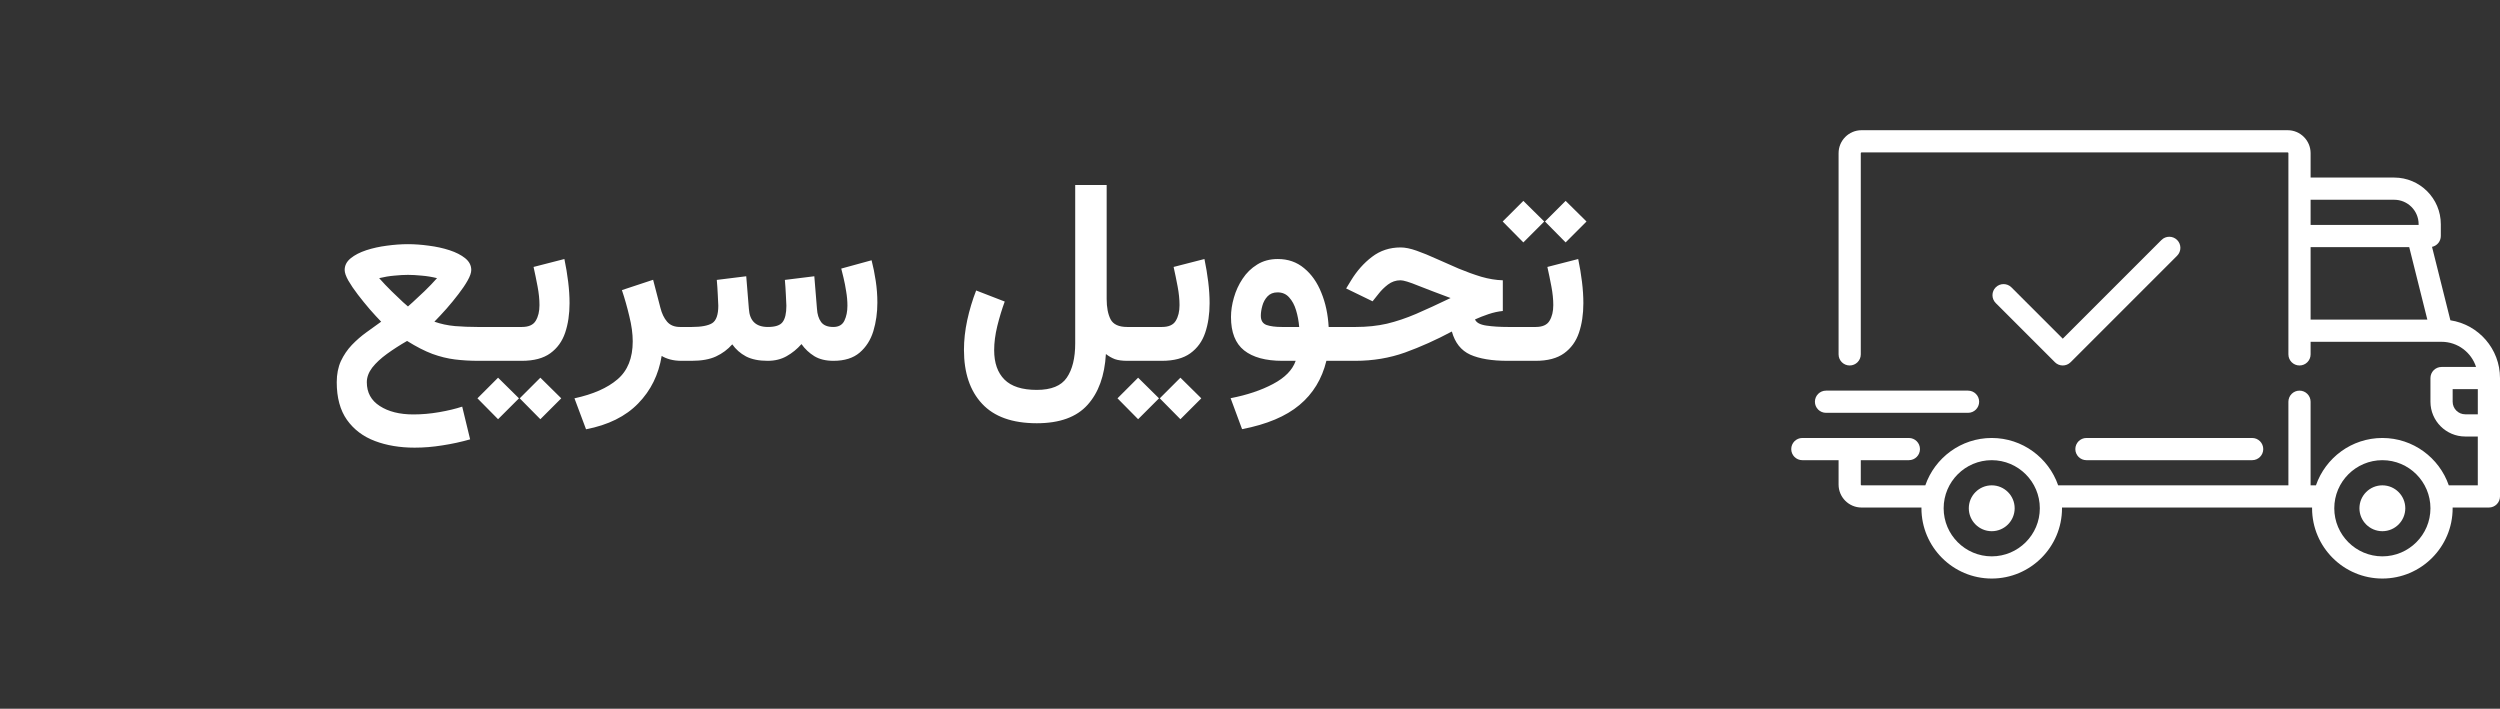
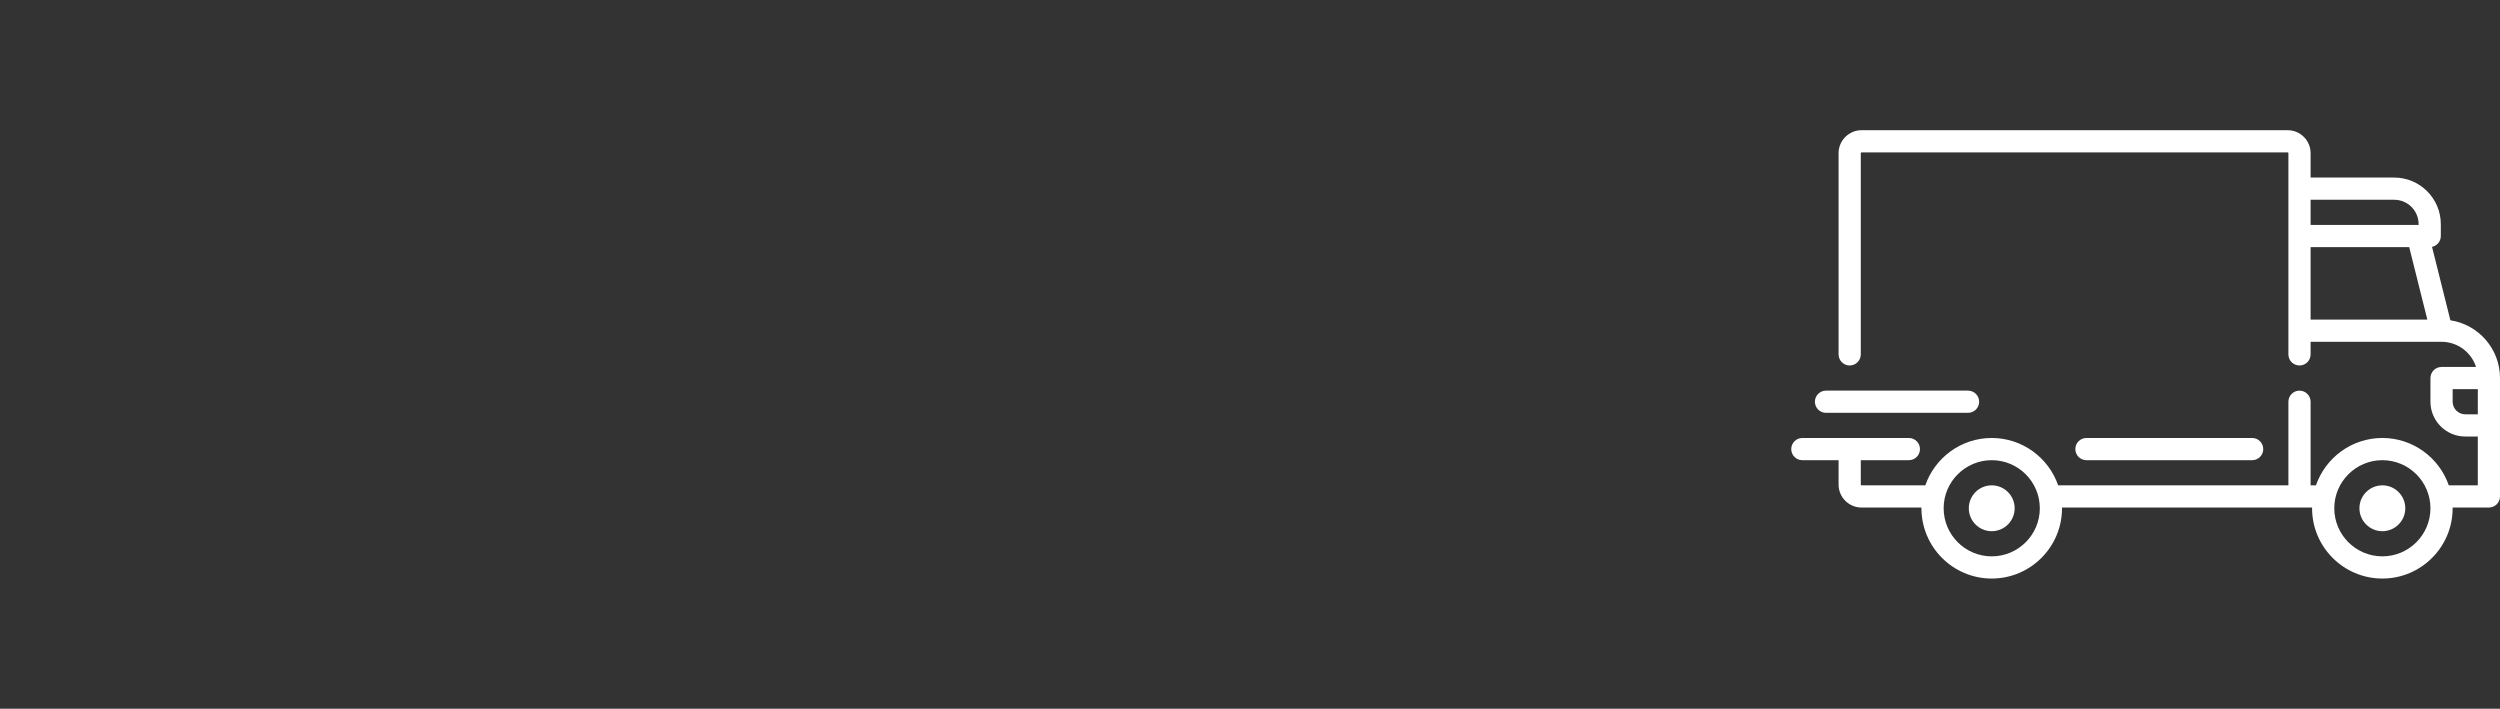
<svg xmlns="http://www.w3.org/2000/svg" width="194" height="55" viewBox="0 0 194 55" fill="none">
  <rect x="0" y="0" width="194" height="55" fill="#333333" stroke="none" />
-   <path d="M29.578 24.963C29.318 24.696 29.025 24.377 28.699 24.006C28.38 23.635 28.071 23.254 27.771 22.863C27.472 22.473 27.225 22.108 27.029 21.77C26.84 21.431 26.746 21.158 26.746 20.949C26.746 20.598 26.902 20.295 27.215 20.041C27.527 19.787 27.931 19.579 28.426 19.416C28.927 19.253 29.461 19.136 30.027 19.064C30.6 18.986 31.144 18.947 31.658 18.947C32.166 18.947 32.703 18.986 33.27 19.064C33.842 19.136 34.38 19.253 34.881 19.416C35.382 19.579 35.789 19.787 36.102 20.041C36.414 20.295 36.57 20.598 36.57 20.949C36.57 21.164 36.476 21.438 36.287 21.77C36.105 22.095 35.867 22.447 35.574 22.824C35.288 23.202 34.978 23.579 34.647 23.957C34.315 24.328 34.002 24.663 33.709 24.963C34.204 25.139 34.738 25.253 35.31 25.305C35.883 25.35 36.466 25.373 37.059 25.373H37.713V28H37.127C36.482 28 35.874 27.964 35.301 27.893C34.728 27.821 34.145 27.678 33.553 27.463C32.96 27.241 32.306 26.906 31.59 26.457C31.023 26.783 30.503 27.118 30.027 27.463C29.552 27.808 29.171 28.163 28.885 28.527C28.605 28.898 28.465 29.276 28.465 29.66C28.465 30.461 28.8 31.076 29.471 31.506C30.141 31.942 31.01 32.16 32.078 32.16C32.736 32.16 33.403 32.102 34.08 31.984C34.757 31.867 35.353 31.724 35.867 31.555L36.482 34.094C35.773 34.296 35.053 34.452 34.324 34.562C33.602 34.68 32.885 34.738 32.176 34.738C31.03 34.738 30.001 34.566 29.09 34.221C28.178 33.876 27.456 33.329 26.922 32.58C26.395 31.831 26.131 30.858 26.131 29.66C26.131 29.042 26.238 28.495 26.453 28.02C26.674 27.551 26.958 27.134 27.303 26.77C27.654 26.405 28.029 26.079 28.426 25.793C28.829 25.5 29.213 25.223 29.578 24.963ZM31.658 21.33C31.346 21.33 30.994 21.35 30.604 21.389C30.219 21.421 29.826 21.486 29.422 21.584C29.721 21.922 30.044 22.261 30.389 22.6C30.734 22.938 31.03 23.221 31.277 23.449C31.531 23.671 31.658 23.781 31.658 23.781C31.658 23.781 31.782 23.671 32.029 23.449C32.283 23.221 32.586 22.938 32.938 22.6C33.289 22.261 33.615 21.922 33.914 21.584C33.517 21.486 33.12 21.421 32.723 21.389C32.332 21.35 31.977 21.33 31.658 21.33ZM37.322 25.373H40.496C41.023 25.373 41.382 25.213 41.57 24.895C41.766 24.576 41.863 24.169 41.863 23.674C41.863 23.231 41.815 22.753 41.717 22.238C41.619 21.717 41.515 21.21 41.404 20.715L43.797 20.1C43.921 20.692 44.018 21.281 44.09 21.867C44.161 22.447 44.197 23 44.197 23.527C44.197 24.38 44.083 25.145 43.855 25.822C43.628 26.493 43.243 27.023 42.703 27.414C42.163 27.805 41.427 28 40.496 28H37.322V25.373ZM41.932 29.309L43.553 30.91L41.932 32.531L40.33 30.91L41.932 29.309ZM38.65 29.309L40.272 30.91L38.65 32.531L37.049 30.91L38.65 29.309ZM52.879 28C52.56 28 52.267 27.964 52 27.893C51.74 27.821 51.522 27.73 51.346 27.619C51.111 29.071 50.506 30.298 49.529 31.301C48.553 32.31 47.202 32.98 45.477 33.312L44.578 30.91C46.023 30.598 47.137 30.106 47.918 29.436C48.706 28.765 49.1 27.782 49.1 26.486C49.1 25.9 49.012 25.253 48.836 24.543C48.667 23.827 48.475 23.15 48.26 22.512L50.682 21.711L51.248 23.889C51.359 24.331 51.531 24.689 51.766 24.963C52 25.236 52.335 25.373 52.772 25.373H53.152V28H52.879ZM59.568 28C58.891 28 58.331 27.886 57.889 27.658C57.453 27.424 57.098 27.111 56.824 26.721C56.473 27.118 56.053 27.43 55.565 27.658C55.076 27.886 54.441 28 53.66 28H52.762V25.373H53.68C54.415 25.373 54.943 25.275 55.262 25.08C55.581 24.878 55.74 24.426 55.74 23.723C55.74 23.573 55.727 23.296 55.701 22.893C55.682 22.482 55.656 22.092 55.623 21.721L57.908 21.438L58.113 23.967C58.172 24.904 58.663 25.373 59.588 25.373C60.161 25.373 60.542 25.246 60.73 24.992C60.926 24.738 61.023 24.315 61.023 23.723C61.023 23.579 61.01 23.303 60.984 22.893C60.965 22.482 60.939 22.092 60.906 21.721L63.191 21.438L63.397 23.967C63.422 24.39 63.53 24.732 63.719 24.992C63.908 25.246 64.223 25.373 64.666 25.373C65.083 25.373 65.369 25.21 65.525 24.885C65.682 24.559 65.76 24.172 65.76 23.723C65.76 23.358 65.727 22.987 65.662 22.609C65.603 22.225 65.535 21.874 65.457 21.555C65.379 21.236 65.32 20.998 65.281 20.842L67.635 20.197C67.765 20.699 67.872 21.232 67.957 21.799C68.042 22.359 68.084 22.919 68.084 23.479C68.084 24.266 67.98 25.005 67.772 25.695C67.563 26.379 67.208 26.936 66.707 27.365C66.212 27.788 65.535 28 64.676 28C64.083 28 63.589 27.88 63.191 27.639C62.794 27.391 62.462 27.079 62.195 26.701C61.857 27.085 61.473 27.398 61.043 27.639C60.62 27.88 60.128 28 59.568 28ZM80.457 32.844C78.562 32.844 77.147 32.339 76.209 31.33C75.272 30.328 74.803 28.934 74.803 27.15C74.803 26.408 74.887 25.64 75.057 24.846C75.232 24.045 75.463 23.277 75.75 22.541L77.967 23.4C77.752 23.986 77.56 24.618 77.391 25.295C77.228 25.965 77.147 26.59 77.147 27.17C77.147 28.16 77.413 28.921 77.947 29.455C78.481 29.989 79.318 30.256 80.457 30.256C81.577 30.256 82.352 29.94 82.781 29.309C83.217 28.677 83.436 27.788 83.436 26.643V14.357H85.877V23.205C85.877 23.856 85.978 24.38 86.18 24.777C86.388 25.174 86.818 25.373 87.469 25.373H87.772V28H87.488C87.091 28 86.769 27.958 86.522 27.873C86.281 27.782 86.046 27.648 85.818 27.473C85.721 29.159 85.245 30.474 84.393 31.418C83.54 32.368 82.228 32.844 80.457 32.844ZM90.164 28H87.391V25.373H90.164C90.691 25.373 91.049 25.213 91.238 24.895C91.434 24.576 91.531 24.169 91.531 23.674C91.531 23.231 91.482 22.753 91.385 22.238C91.287 21.717 91.183 21.21 91.072 20.715L93.465 20.1C93.588 20.692 93.686 21.281 93.758 21.867C93.829 22.447 93.865 23 93.865 23.527C93.865 24.38 93.751 25.145 93.523 25.822C93.296 26.493 92.912 27.023 92.371 27.414C91.831 27.805 91.095 28 90.164 28ZM91.6 29.309L93.221 30.91L91.6 32.531L89.998 30.91L91.6 29.309ZM88.318 29.309L89.939 30.91L88.318 32.531L86.717 30.91L88.318 29.309ZM99.158 20.1C99.953 20.1 100.633 20.337 101.199 20.812C101.772 21.281 102.218 21.916 102.537 22.717C102.863 23.511 103.051 24.396 103.104 25.373H103.924V28H102.928C102.583 29.413 101.886 30.555 100.838 31.428C99.79 32.307 98.305 32.932 96.385 33.303L95.496 30.9C96.772 30.653 97.869 30.285 98.787 29.797C99.712 29.309 100.298 28.71 100.545 28H99.51C98.214 28 97.225 27.73 96.541 27.189C95.864 26.649 95.525 25.787 95.525 24.602C95.525 24.12 95.6 23.619 95.75 23.098C95.9 22.57 96.124 22.082 96.424 21.633C96.723 21.177 97.101 20.809 97.557 20.529C98.012 20.243 98.546 20.1 99.158 20.1ZM99.481 25.373H100.818C100.779 24.917 100.698 24.484 100.574 24.074C100.451 23.664 100.271 23.332 100.037 23.078C99.809 22.818 99.51 22.688 99.139 22.688C98.813 22.688 98.553 22.792 98.357 23C98.169 23.202 98.035 23.446 97.957 23.732C97.879 24.012 97.84 24.27 97.84 24.504C97.84 24.869 97.986 25.106 98.279 25.217C98.572 25.321 98.973 25.373 99.481 25.373ZM116.619 21.75V24.133C116.268 24.165 115.896 24.247 115.506 24.377C115.122 24.507 114.773 24.644 114.461 24.787C114.559 25.035 114.852 25.194 115.34 25.266C115.828 25.337 116.391 25.373 117.029 25.373H117.566V28H116.99C115.773 28 114.806 27.84 114.09 27.521C113.38 27.196 112.905 26.597 112.664 25.725C111.447 26.376 110.236 26.919 109.031 27.355C107.827 27.785 106.541 28 105.174 28H103.543V25.373H105.203C106.082 25.373 106.889 25.288 107.625 25.119C108.361 24.943 109.116 24.689 109.891 24.357C110.672 24.019 111.564 23.609 112.566 23.127C111.583 22.762 110.747 22.443 110.057 22.17C109.373 21.89 108.914 21.75 108.68 21.75C108.322 21.75 107.996 21.861 107.703 22.082C107.417 22.303 107.176 22.541 106.98 22.795L106.512 23.381L104.461 22.385L104.842 21.76C105.291 21.024 105.831 20.415 106.463 19.934C107.101 19.445 107.843 19.201 108.689 19.201C109.041 19.201 109.454 19.286 109.93 19.455C110.411 19.624 110.929 19.836 111.482 20.09C112.036 20.337 112.605 20.588 113.191 20.842C113.784 21.089 114.37 21.301 114.949 21.477C115.535 21.646 116.092 21.737 116.619 21.75ZM121.492 15.588L123.113 17.189L121.492 18.811L119.891 17.189L121.492 15.588ZM118.211 15.588L119.832 17.189L118.211 18.811L116.609 17.189L118.211 15.588ZM119.168 28H117.176V25.373H119.168C119.695 25.373 120.053 25.213 120.242 24.895C120.438 24.576 120.535 24.169 120.535 23.674C120.535 23.231 120.486 22.753 120.389 22.238C120.291 21.717 120.187 21.21 120.076 20.715L122.469 20.1C122.592 20.692 122.69 21.281 122.762 21.867C122.833 22.447 122.869 23 122.869 23.527C122.869 24.38 122.755 25.145 122.527 25.822C122.299 26.493 121.915 27.023 121.375 27.414C120.835 27.805 120.099 28 119.168 28Z" fill="white" />
  <path d="M190.15 24.854L188.725 19.156C189.115 19.074 189.407 18.728 189.407 18.314V17.396C189.407 15.401 187.784 13.779 185.79 13.779H179.303V11.884C179.303 10.903 178.504 10.104 177.523 10.104H144.454C143.473 10.104 142.674 10.903 142.674 11.884V27.5C142.674 27.976 143.06 28.361 143.535 28.361C144.011 28.361 144.397 27.976 144.397 27.5V11.884C144.397 11.852 144.422 11.827 144.454 11.827H177.523C177.555 11.827 177.58 11.852 177.58 11.884V27.5C177.58 27.976 177.966 28.361 178.441 28.361C178.917 28.361 179.303 27.976 179.303 27.5V26.524H189.461C189.462 26.524 189.463 26.524 189.464 26.524C189.465 26.524 189.465 26.524 189.466 26.524C190.716 26.525 191.778 27.346 192.142 28.476H189.464C188.989 28.476 188.603 28.862 188.603 29.337V31.174C188.603 32.662 189.814 33.873 191.301 33.873H192.277V37.662H190.026C189.286 35.526 187.256 33.987 184.871 33.987C182.487 33.987 180.457 35.526 179.717 37.662H179.302V31.174C179.302 30.699 178.917 30.313 178.441 30.313C177.966 30.313 177.58 30.699 177.58 31.174V37.662H159.713C158.973 35.526 156.943 33.987 154.558 33.987C152.174 33.987 150.144 35.526 149.404 37.662H144.454C144.422 37.662 144.397 37.636 144.397 37.604V35.71H148.128C148.604 35.71 148.99 35.324 148.99 34.849C148.99 34.373 148.604 33.987 148.128 33.987H139.861C139.386 33.987 139 34.373 139 34.849C139 35.324 139.386 35.71 139.861 35.71H142.674V37.604C142.674 38.586 143.473 39.384 144.454 39.384H149.106C149.106 39.403 149.104 39.422 149.104 39.441C149.104 42.449 151.551 44.895 154.558 44.895C157.566 44.895 160.012 42.449 160.012 39.441C160.012 39.422 160.011 39.403 160.011 39.384H179.419C179.419 39.403 179.417 39.422 179.417 39.441C179.417 42.449 181.864 44.895 184.871 44.895C187.879 44.895 190.325 42.449 190.325 39.441C190.325 39.422 190.324 39.403 190.324 39.384H193.139C193.614 39.384 194 38.998 194 38.523V29.337C194 27.069 192.327 25.185 190.15 24.854ZM179.303 15.501H185.79C186.835 15.501 187.685 16.351 187.685 17.396V17.453H179.303V15.501ZM179.303 24.802V19.175H186.955L188.362 24.802H179.303ZM154.558 43.173C152.501 43.173 150.827 41.499 150.827 39.442C150.827 37.384 152.501 35.71 154.558 35.71C156.616 35.71 158.29 37.384 158.29 39.442C158.29 41.499 156.616 43.173 154.558 43.173ZM184.872 43.173C182.814 43.173 181.14 41.499 181.14 39.442C181.14 37.384 182.814 35.71 184.872 35.71C186.929 35.71 188.603 37.384 188.603 39.442C188.603 41.499 186.929 43.173 184.872 43.173ZM192.278 32.15H191.302C190.763 32.15 190.326 31.712 190.326 31.174V30.198H192.278V32.15H192.278Z" fill="white" />
  <path d="M154.559 37.662C153.577 37.662 152.779 38.46 152.779 39.441C152.779 40.423 153.577 41.221 154.559 41.221C155.54 41.221 156.338 40.423 156.338 39.441C156.338 38.46 155.54 37.662 154.559 37.662Z" fill="white" />
  <path d="M184.872 37.662C183.89 37.662 183.092 38.46 183.092 39.441C183.092 40.423 183.89 41.221 184.872 41.221C185.853 41.221 186.651 40.423 186.651 39.441C186.651 38.46 185.853 37.662 184.872 37.662Z" fill="white" />
  <path d="M174.767 33.987H161.907C161.432 33.987 161.046 34.373 161.046 34.849C161.046 35.324 161.431 35.71 161.907 35.71H174.767C175.243 35.71 175.628 35.324 175.628 34.849C175.628 34.373 175.243 33.987 174.767 33.987Z" fill="white" />
  <path d="M152.721 30.313H141.698C141.223 30.313 140.837 30.699 140.837 31.174C140.837 31.65 141.222 32.035 141.698 32.035H152.721C153.197 32.035 153.582 31.65 153.582 31.174C153.582 30.699 153.197 30.313 152.721 30.313Z" fill="white" />
-   <path d="M168.946 18.624C168.61 18.288 168.064 18.288 167.728 18.624L160.07 26.282L156.086 22.298C155.749 21.962 155.204 21.962 154.868 22.298C154.532 22.634 154.532 23.18 154.868 23.516L159.461 28.109C159.629 28.277 159.849 28.361 160.07 28.361C160.29 28.361 160.511 28.277 160.679 28.109L168.946 19.842C169.282 19.505 169.282 18.96 168.946 18.624Z" fill="white" />
</svg>